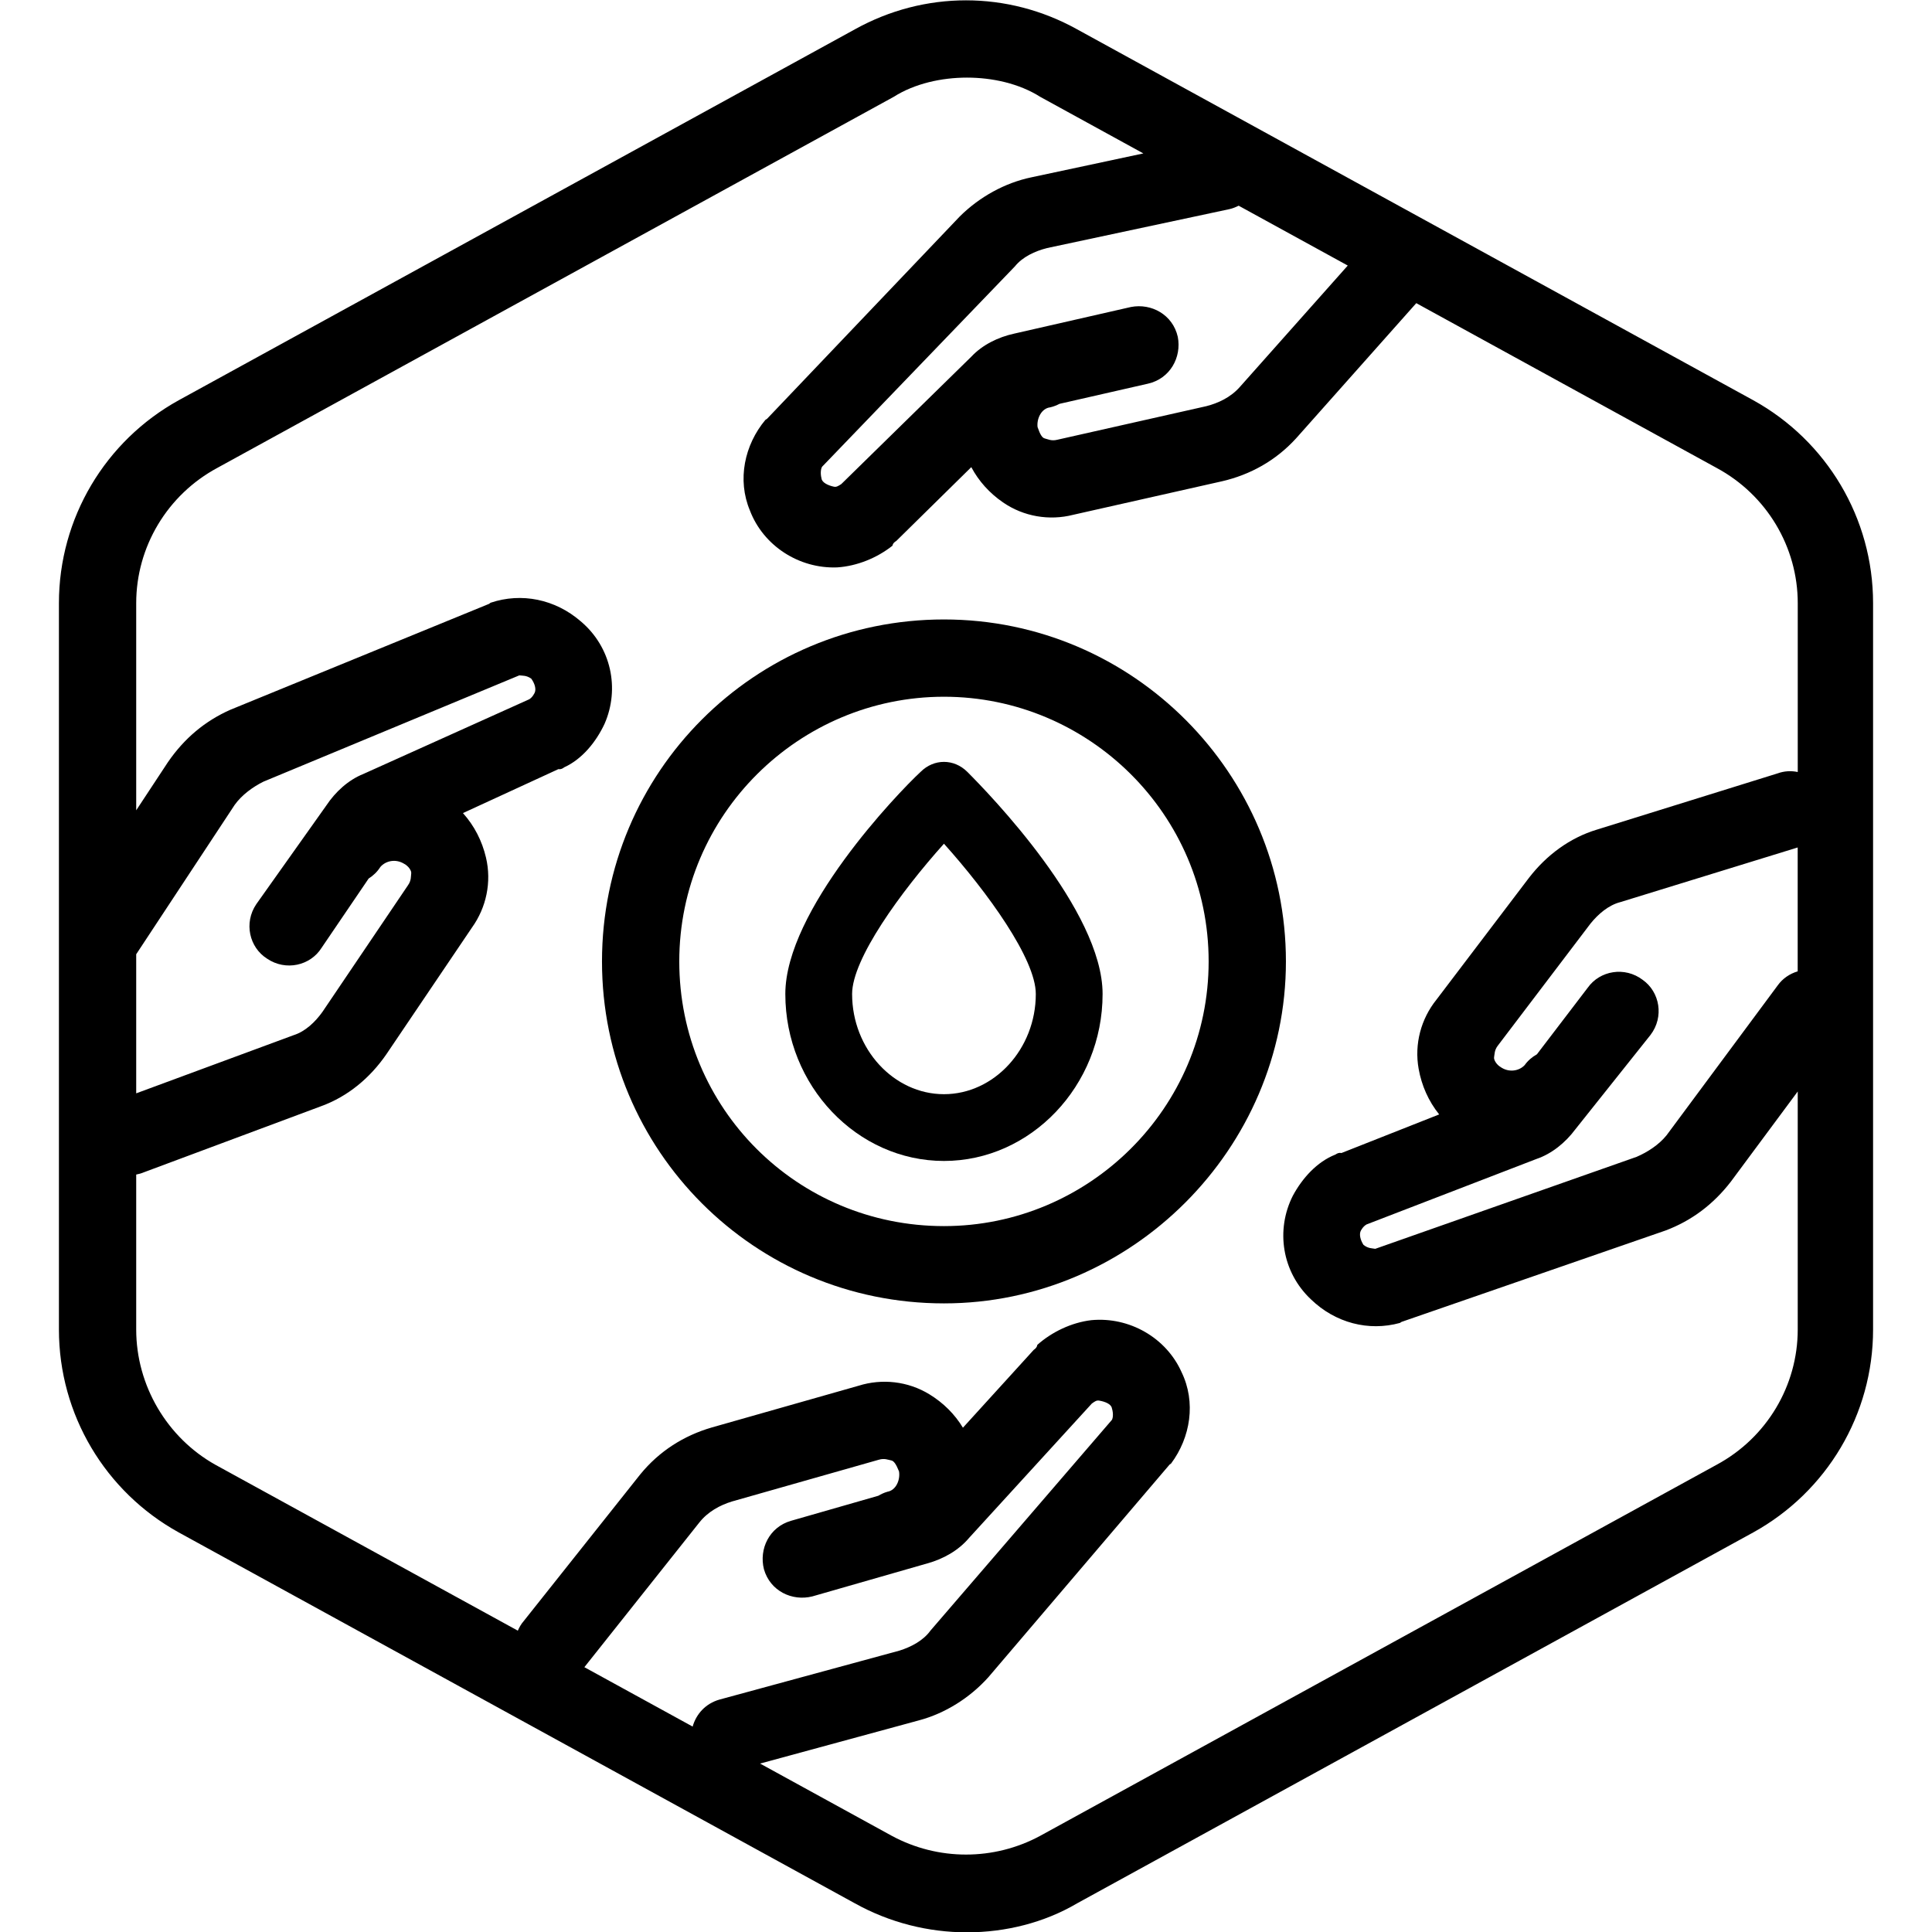
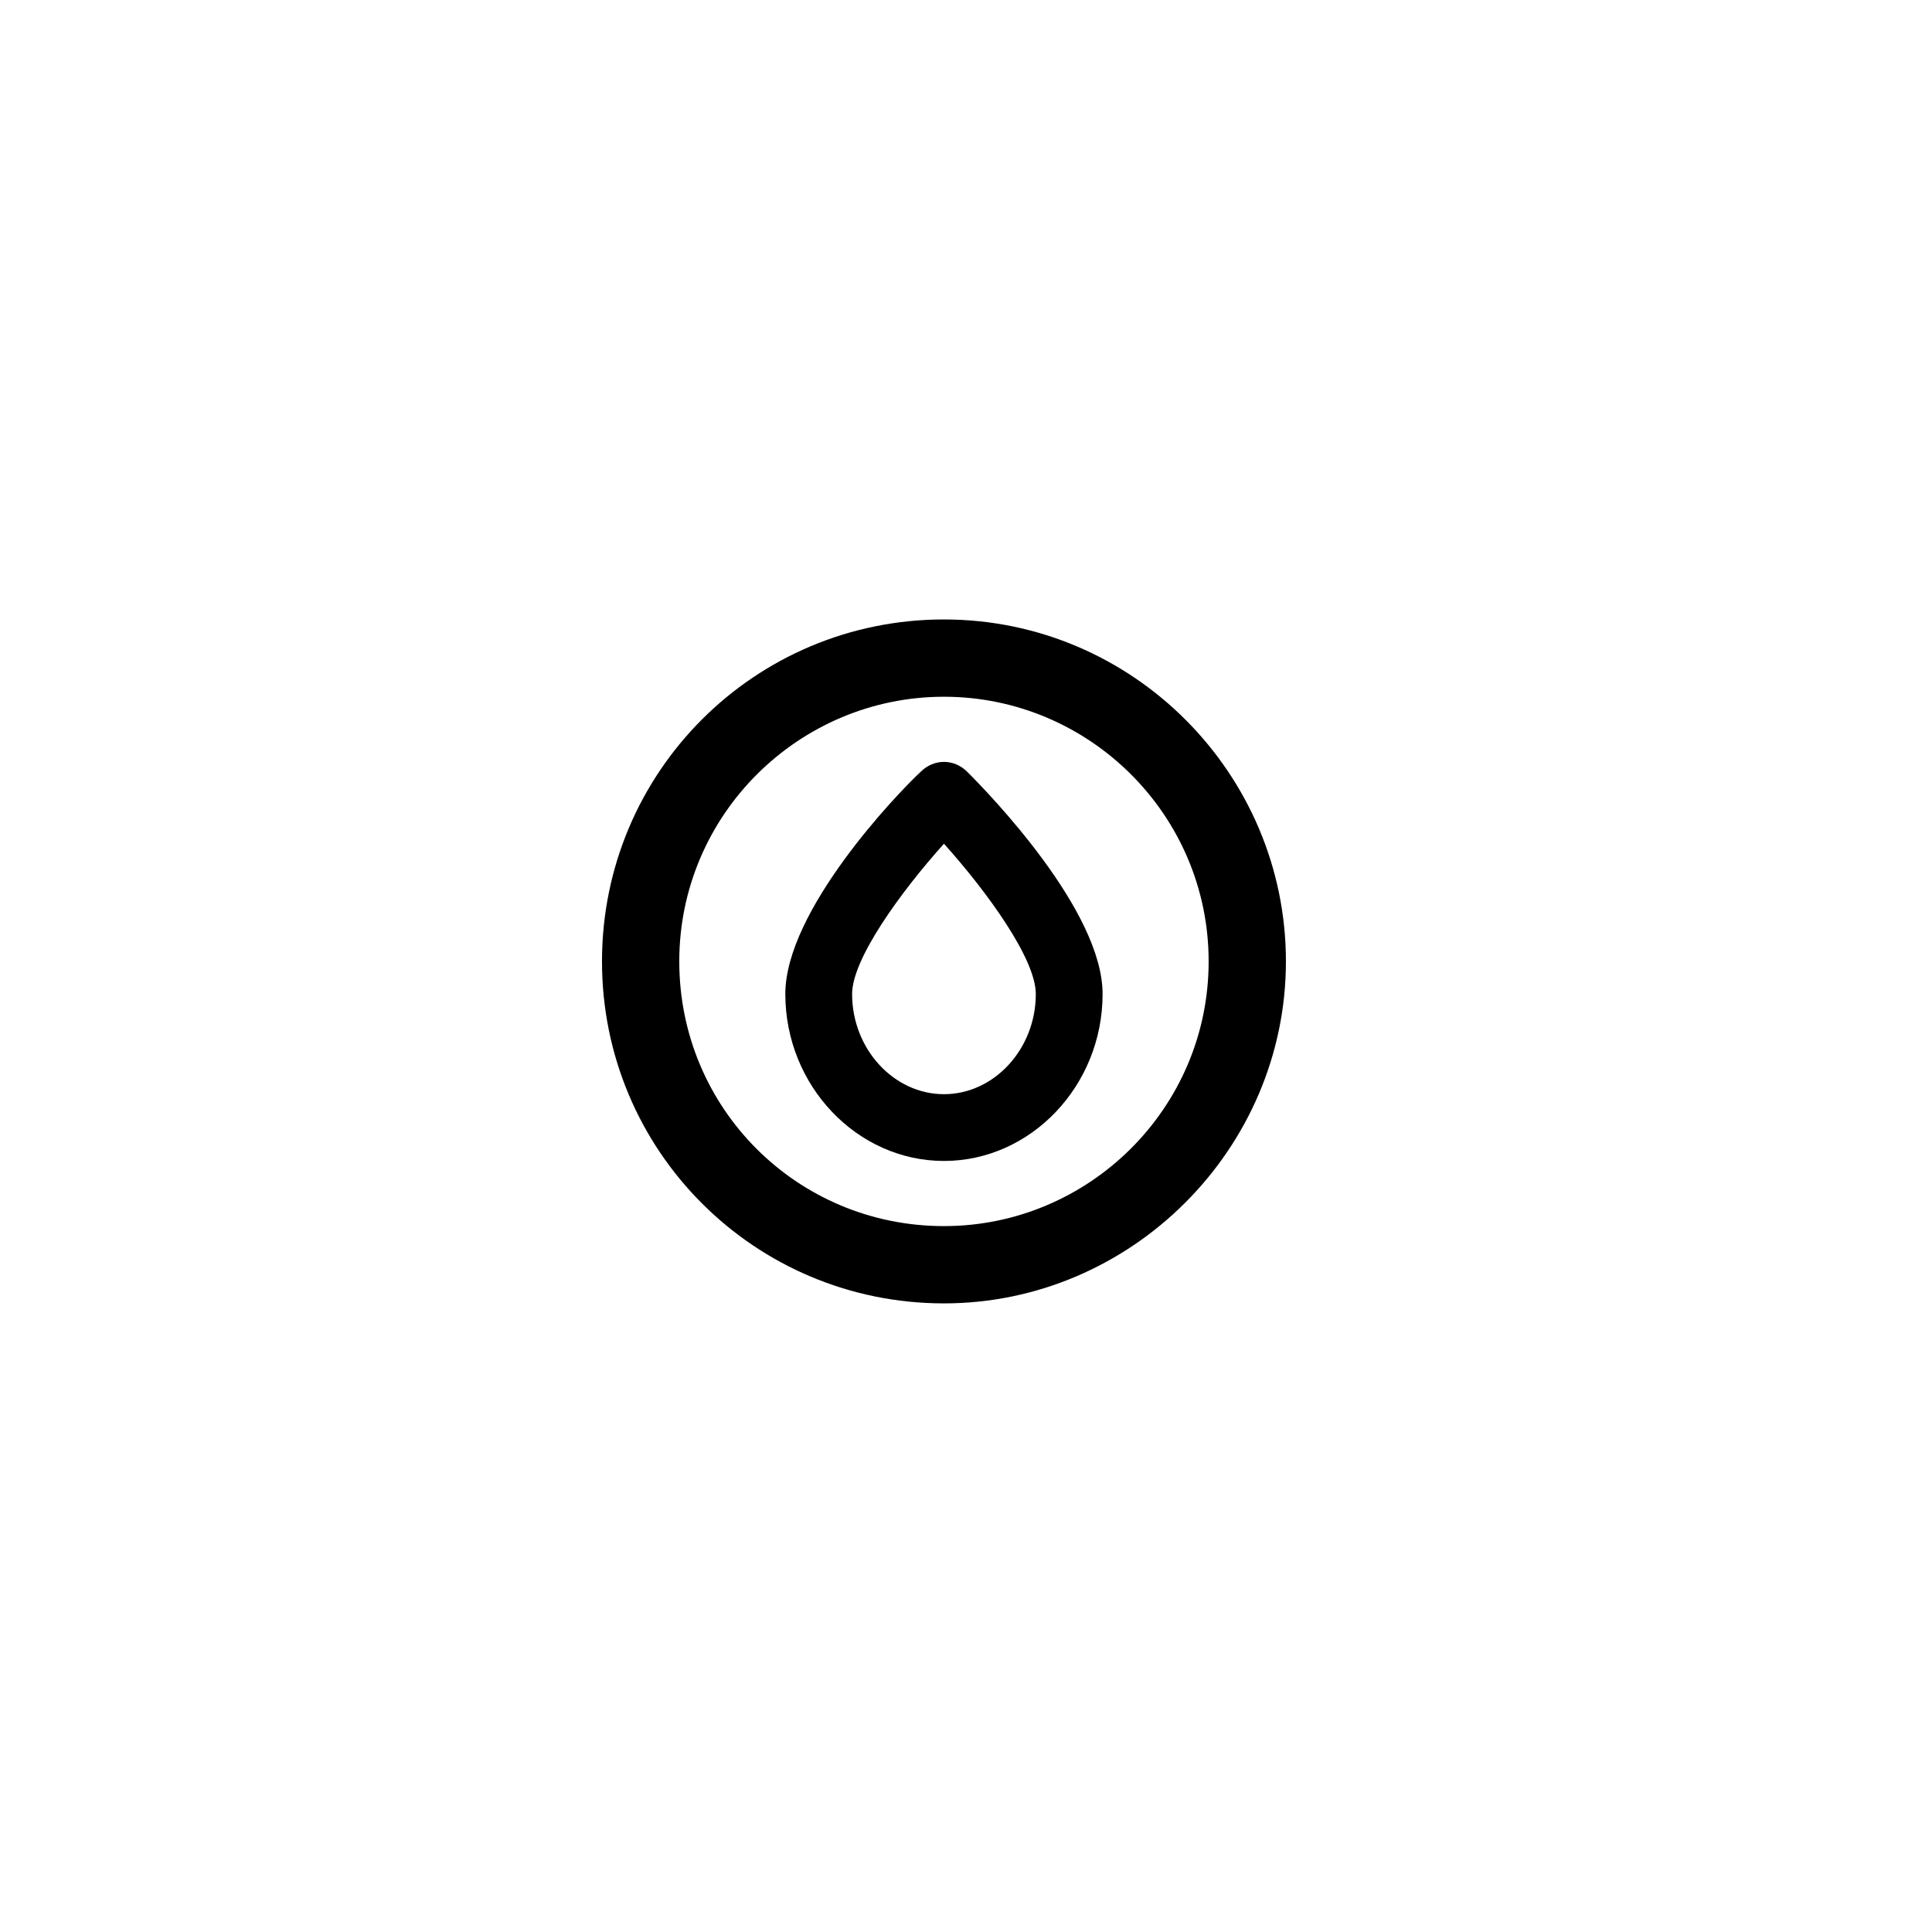
<svg xmlns="http://www.w3.org/2000/svg" version="1.1" id="Your_Icon" x="0px" y="0px" viewBox="0 0 100 100" xml:space="preserve">
-   <path d="M90.75,20.717l-35-19.2c-3.6-2-7.9-2-11.5,0l-35,19.2c-3.8,2.1-6.2,6.1-6.2,10.5v37.6c0,4.4,2.4,8.4,6.2,10.5l35,19.2  c1.8,1,3.8,1.5,5.8,1.5s4-0.5,5.7-1.5l35-19.2c3.8-2.1,6.2-6.1,6.2-10.5v-37.6C96.95,26.817,94.55,22.817,90.75,20.717z   M79.532,59.986c0.784-0.266,1.49-0.839,2.002-1.526l3.896-4.892c0.712-0.935,0.482-2.22-0.399-2.847  c-0.935-0.712-2.22-0.482-2.847,0.399l-2.634,3.451c-0.246,0.137-0.465,0.323-0.635,0.561c-0.283,0.302-0.814,0.404-1.255,0.091  c-0.193-0.115-0.356-0.368-0.326-0.507c0.03-0.139,0.006-0.362,0.205-0.609l4.782-6.298c0.398-0.495,0.935-0.959,1.55-1.116  l9.177-2.828v6.412c-0.408,0.122-0.777,0.367-1.034,0.727l-5.753,7.758c-0.398,0.495-0.989,0.875-1.55,1.116l-13.528,4.761  c-0.139-0.03-0.362-0.006-0.609-0.205c-0.163-0.253-0.241-0.561-0.127-0.754s0.199-0.247,0.283-0.302L79.532,59.986z M54.358,21.084  c0.176-0.04,0.335-0.106,0.484-0.182l4.576-1.043c1.146-0.26,1.749-1.363,1.544-2.425c-0.26-1.146-1.363-1.749-2.425-1.544  L52.5,17.267c-0.838,0.181-1.653,0.585-2.219,1.189l-6.736,6.6c-0.169,0.109-0.253,0.163-0.392,0.133  c-0.277-0.06-0.609-0.205-0.633-0.428c-0.078-0.308-0.018-0.585,0.066-0.639l9.945-10.334c0.398-0.495,1.043-0.79,1.659-0.947  l9.445-2.016c0.173-0.039,0.329-0.103,0.477-0.178l5.648,3.098l-5.58,6.277c-0.482,0.549-1.128,0.845-1.743,1.002l-7.714,1.738  c-0.308,0.078-0.501-0.036-0.639-0.066s-0.247-0.199-0.38-0.591C53.652,21.657,53.912,21.133,54.358,21.084z M18.801,40.063  c-0.768,0.308-1.441,0.92-1.915,1.635l-3.619,5.1c-0.659,0.973-0.359,2.243,0.555,2.821c0.973,0.659,2.243,0.359,2.82-0.555  l2.439-3.591c0.238-0.151,0.447-0.348,0.603-0.595c0.266-0.317,0.791-0.449,1.248-0.16c0.199,0.104,0.376,0.348,0.353,0.488  c-0.022,0.14,0.014,0.362-0.171,0.62l-4.427,6.553c-0.37,0.516-0.88,1.009-1.486,1.2L7.05,56.591v-7.199l5.098-7.733  c0.37-0.516,0.939-0.928,1.486-1.2l13.245-5.502c0.14,0.022,0.362-0.014,0.62,0.171c0.177,0.244,0.272,0.547,0.168,0.746  c-0.104,0.199-0.185,0.258-0.266,0.317L18.801,40.063z M45.933,77.212c-0.174,0.05-0.328,0.124-0.474,0.209l-4.511,1.294  c-1.13,0.323-1.671,1.458-1.407,2.507c0.323,1.13,1.458,1.671,2.507,1.407L48,80.921c0.827-0.227,1.618-0.676,2.15-1.309  l6.361-6.962c0.163-0.118,0.244-0.177,0.384-0.154c0.28,0.045,0.62,0.171,0.656,0.392c0.095,0.303,0.051,0.583-0.031,0.642  l-9.358,10.868c-0.37,0.516-0.998,0.847-1.604,1.037L37.24,87.97c-0.728,0.208-1.207,0.755-1.389,1.397l-5.604-3.074l5.941-7.477  c0.451-0.575,1.079-0.906,1.685-1.096l7.606-2.162c0.303-0.095,0.502,0.008,0.642,0.031c0.14,0.022,0.258,0.185,0.412,0.569  C46.606,76.601,46.376,77.139,45.933,77.212z M88.85,75.817l-35,19.2c-2.4,1.3-5.3,1.3-7.7,0l-6.808-3.735l8.221-2.236  c1.351-0.359,2.63-1.161,3.591-2.229l9.381-11.008l0.081-0.059c1.006-1.349,1.298-3.171,0.541-4.73  c-0.794-1.78-2.703-2.876-4.674-2.688c-1.026,0.123-2.038,0.609-2.792,1.279c-0.022,0.14-0.104,0.199-0.185,0.258l-3.665,4.029  c-0.421-0.698-1.012-1.287-1.735-1.729c-1.113-0.681-2.456-0.824-3.667-0.443l-7.606,2.162c-1.433,0.418-2.711,1.22-3.695,2.428  l-6.03,7.59c-0.134,0.151-0.228,0.322-0.305,0.497L11.15,75.817c-2.5-1.4-4.1-4.1-4.1-7v-8.022c0.135-0.026,0.27-0.062,0.402-0.119  l9.174-3.421c1.374-0.499,2.534-1.464,3.378-2.695l4.427-6.553c0.74-1.032,1.023-2.352,0.723-3.622  c-0.204-0.862-0.602-1.642-1.192-2.3l4.943-2.276c0.14,0.022,0.221-0.036,0.303-0.095c0.931-0.426,1.649-1.318,2.086-2.254  c0.793-1.814,0.347-3.97-1.237-5.302c-1.326-1.147-3.067-1.497-4.663-0.961l-0.081,0.059l-13.385,5.479  c-1.315,0.58-2.394,1.486-3.238,2.717l-1.64,2.489V31.217c0-2.9,1.6-5.6,4.2-7l35-19.2c1.1-0.7,2.5-1,3.8-1s2.7,0.3,3.8,1  l5.33,2.924l-5.795,1.237c-1.369,0.284-2.69,1.014-3.709,2.027l-9.975,10.473l-0.084,0.054c-1.079,1.291-1.471,3.095-0.801,4.693  c0.694,1.821,2.54,3.021,4.518,2.943c1.031-0.067,2.069-0.495,2.859-1.122c0.03-0.139,0.115-0.193,0.199-0.247l3.882-3.82  c0.382,0.72,0.939,1.341,1.637,1.822c1.074,0.742,2.407,0.959,3.637,0.645l7.714-1.738c1.454-0.338,2.774-1.068,3.824-2.22  l6.22-6.997l15.545,8.528c2.6,1.4,4.2,4.1,4.2,7v8.74c-0.339-0.071-0.698-0.055-1.048,0.073l-9.349,2.909  c-1.399,0.422-2.612,1.321-3.522,2.504l-4.782,6.298c-0.796,0.989-1.152,2.292-0.922,3.577c0.156,0.872,0.51,1.673,1.063,2.362  l-5.061,1.999c-0.139-0.03-0.223,0.024-0.308,0.078c-0.953,0.374-1.719,1.225-2.207,2.136c-0.892,1.767-0.566,3.945,0.942,5.362  c1.261,1.218,2.98,1.664,4.602,1.218l0.084-0.054l13.667-4.731c1.345-0.507,2.473-1.352,3.383-2.534l3.457-4.661v12.324  C93.05,71.717,91.45,74.417,88.85,75.817z" />
  <g>
    <g>
      <path d="M48.859,60.091c-4.494,0-8.211-3.889-8.211-8.643c0-4.322,5.791-10.372,7.001-11.495c0.691-0.691,1.729-0.691,2.42,0    c1.124,1.124,7.001,7.174,7.001,11.495C57.07,56.202,53.353,60.091,48.859,60.091z M48.859,43.67    c-2.247,2.506-4.754,5.964-4.754,7.779c0,2.852,2.161,5.186,4.754,5.186c2.593,0,4.754-2.334,4.754-5.186    C53.613,49.633,51.106,46.176,48.859,43.67z" />
    </g>
    <path d="M48.859,67.463c-9.8,0-17.7-7.9-17.7-17.7s7.9-17.7,17.7-17.7s17.7,8,17.7,17.7S58.559,67.463,48.859,67.463z    M48.859,36.063c-7.5,0-13.7,6.1-13.7,13.7s6.1,13.7,13.7,13.7c7.5,0,13.7-6.1,13.7-13.7S56.359,36.063,48.859,36.063z" />
  </g>
</svg>